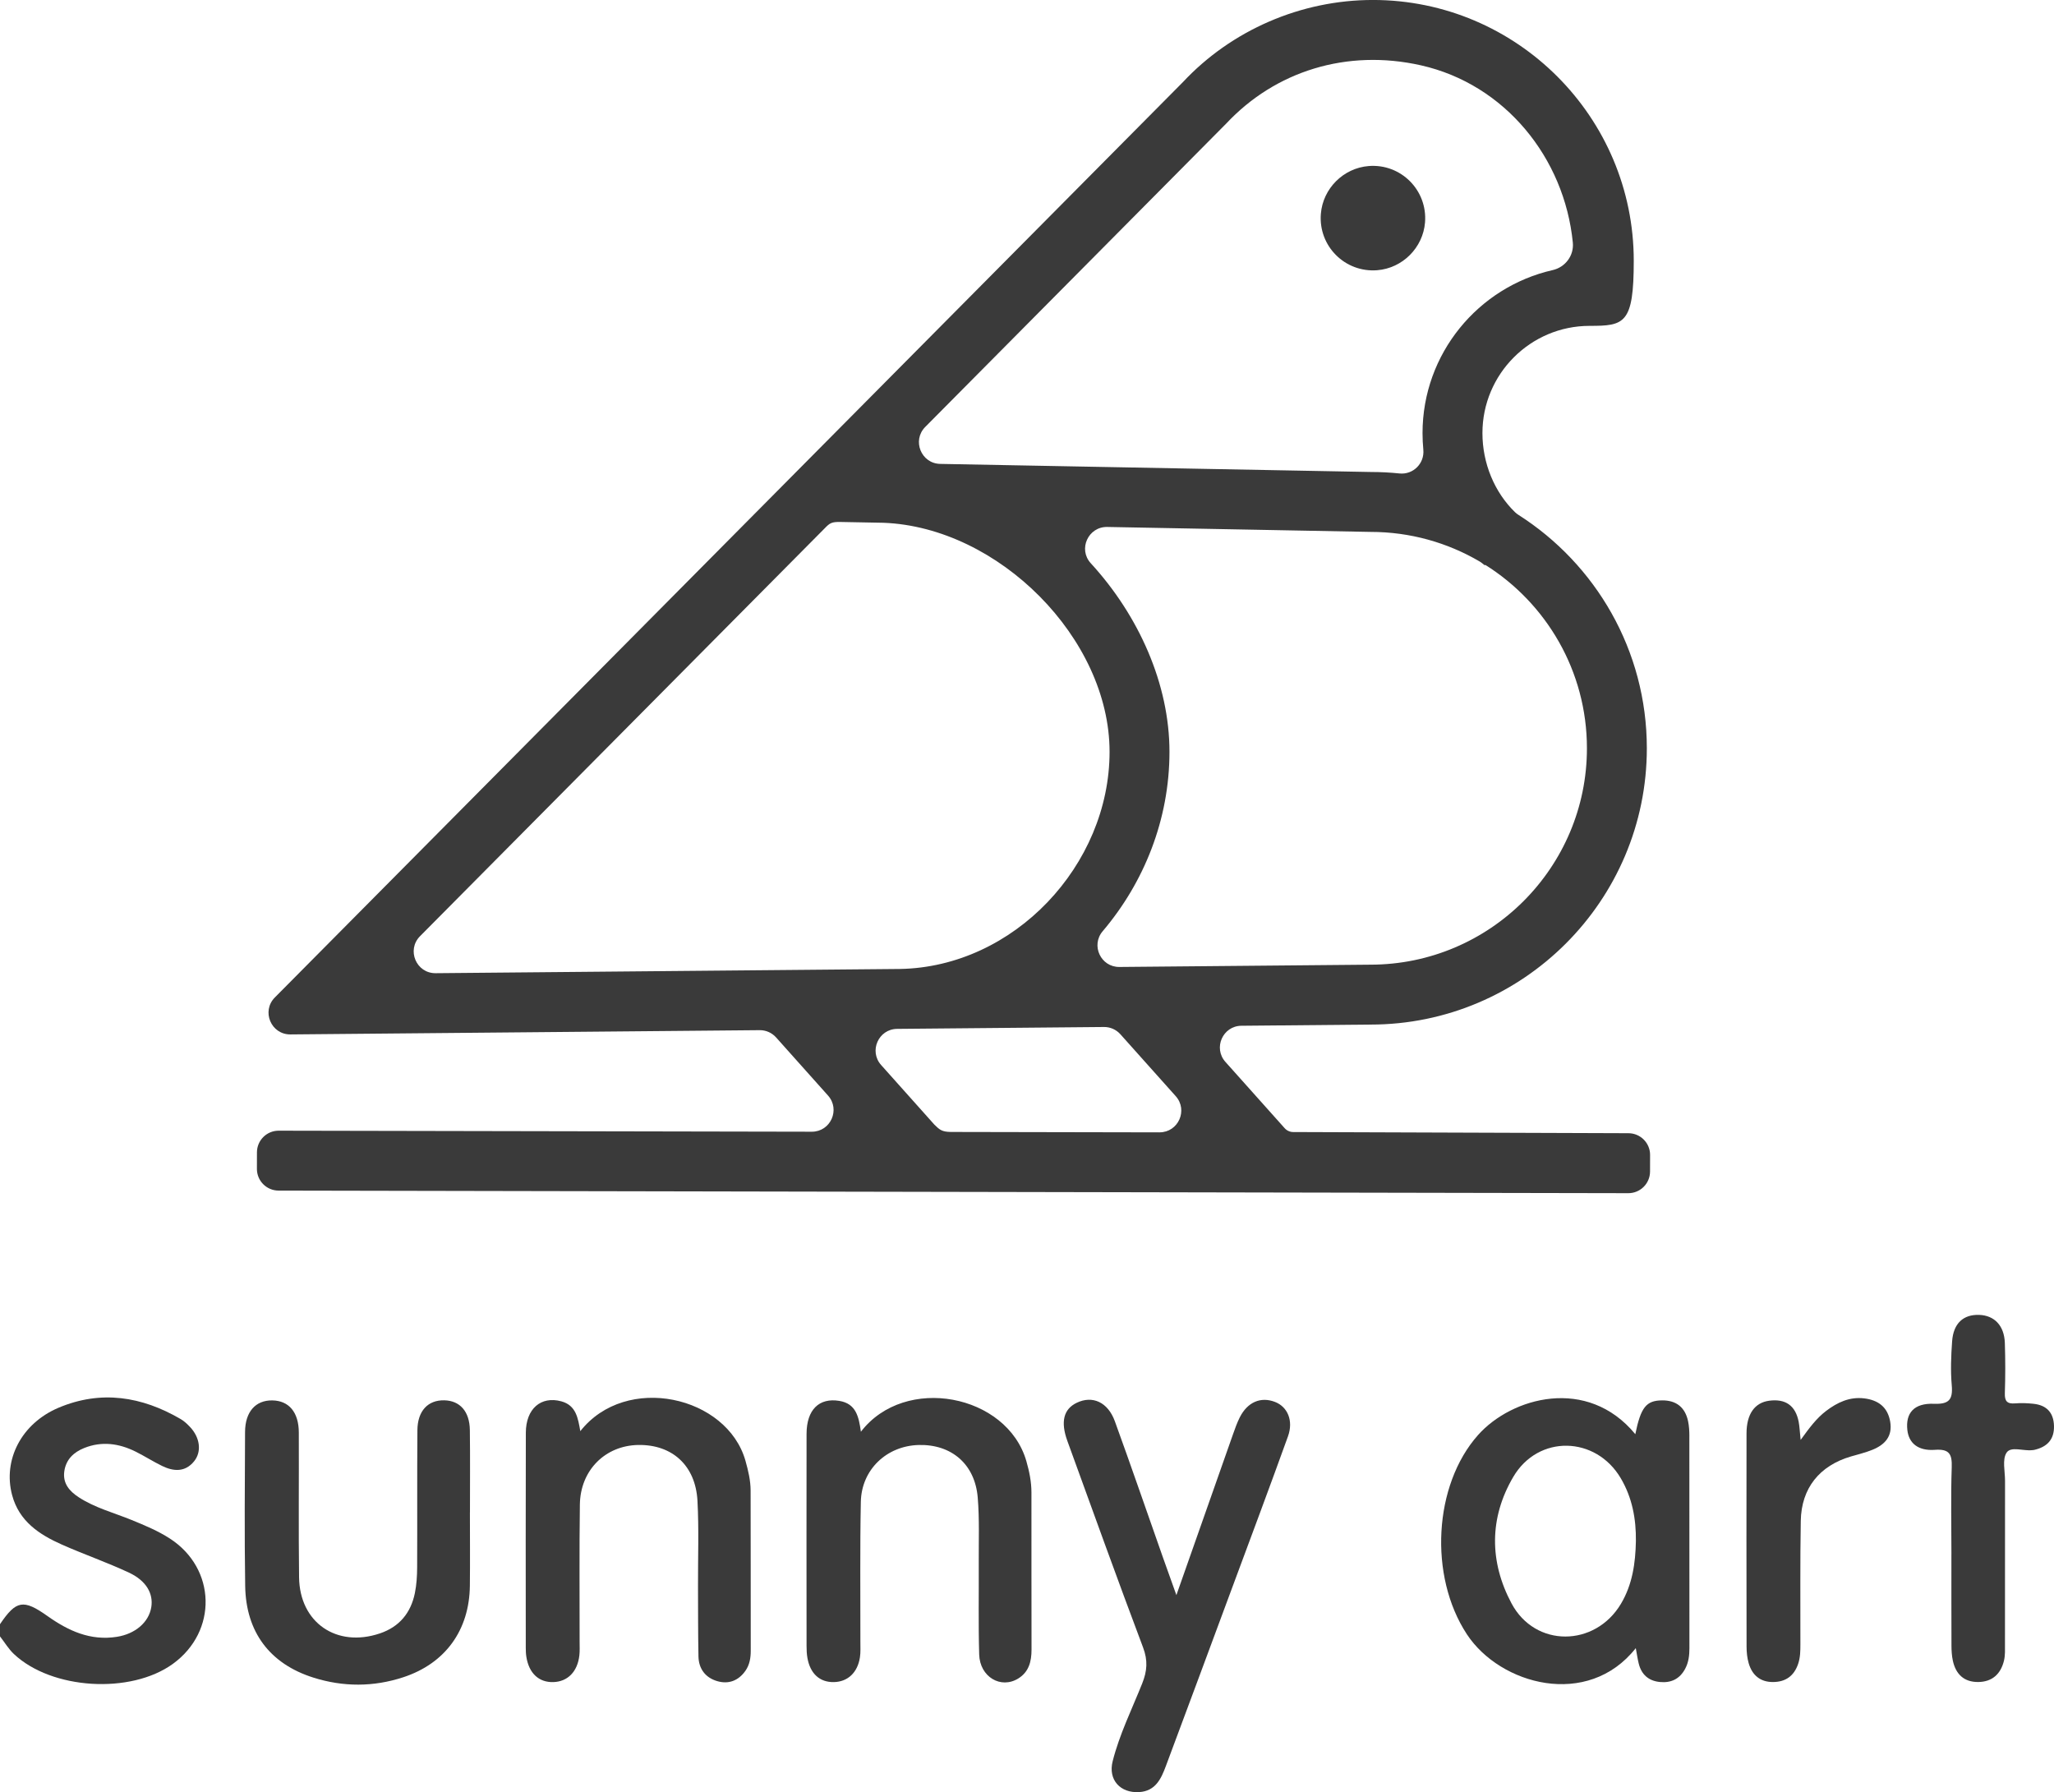
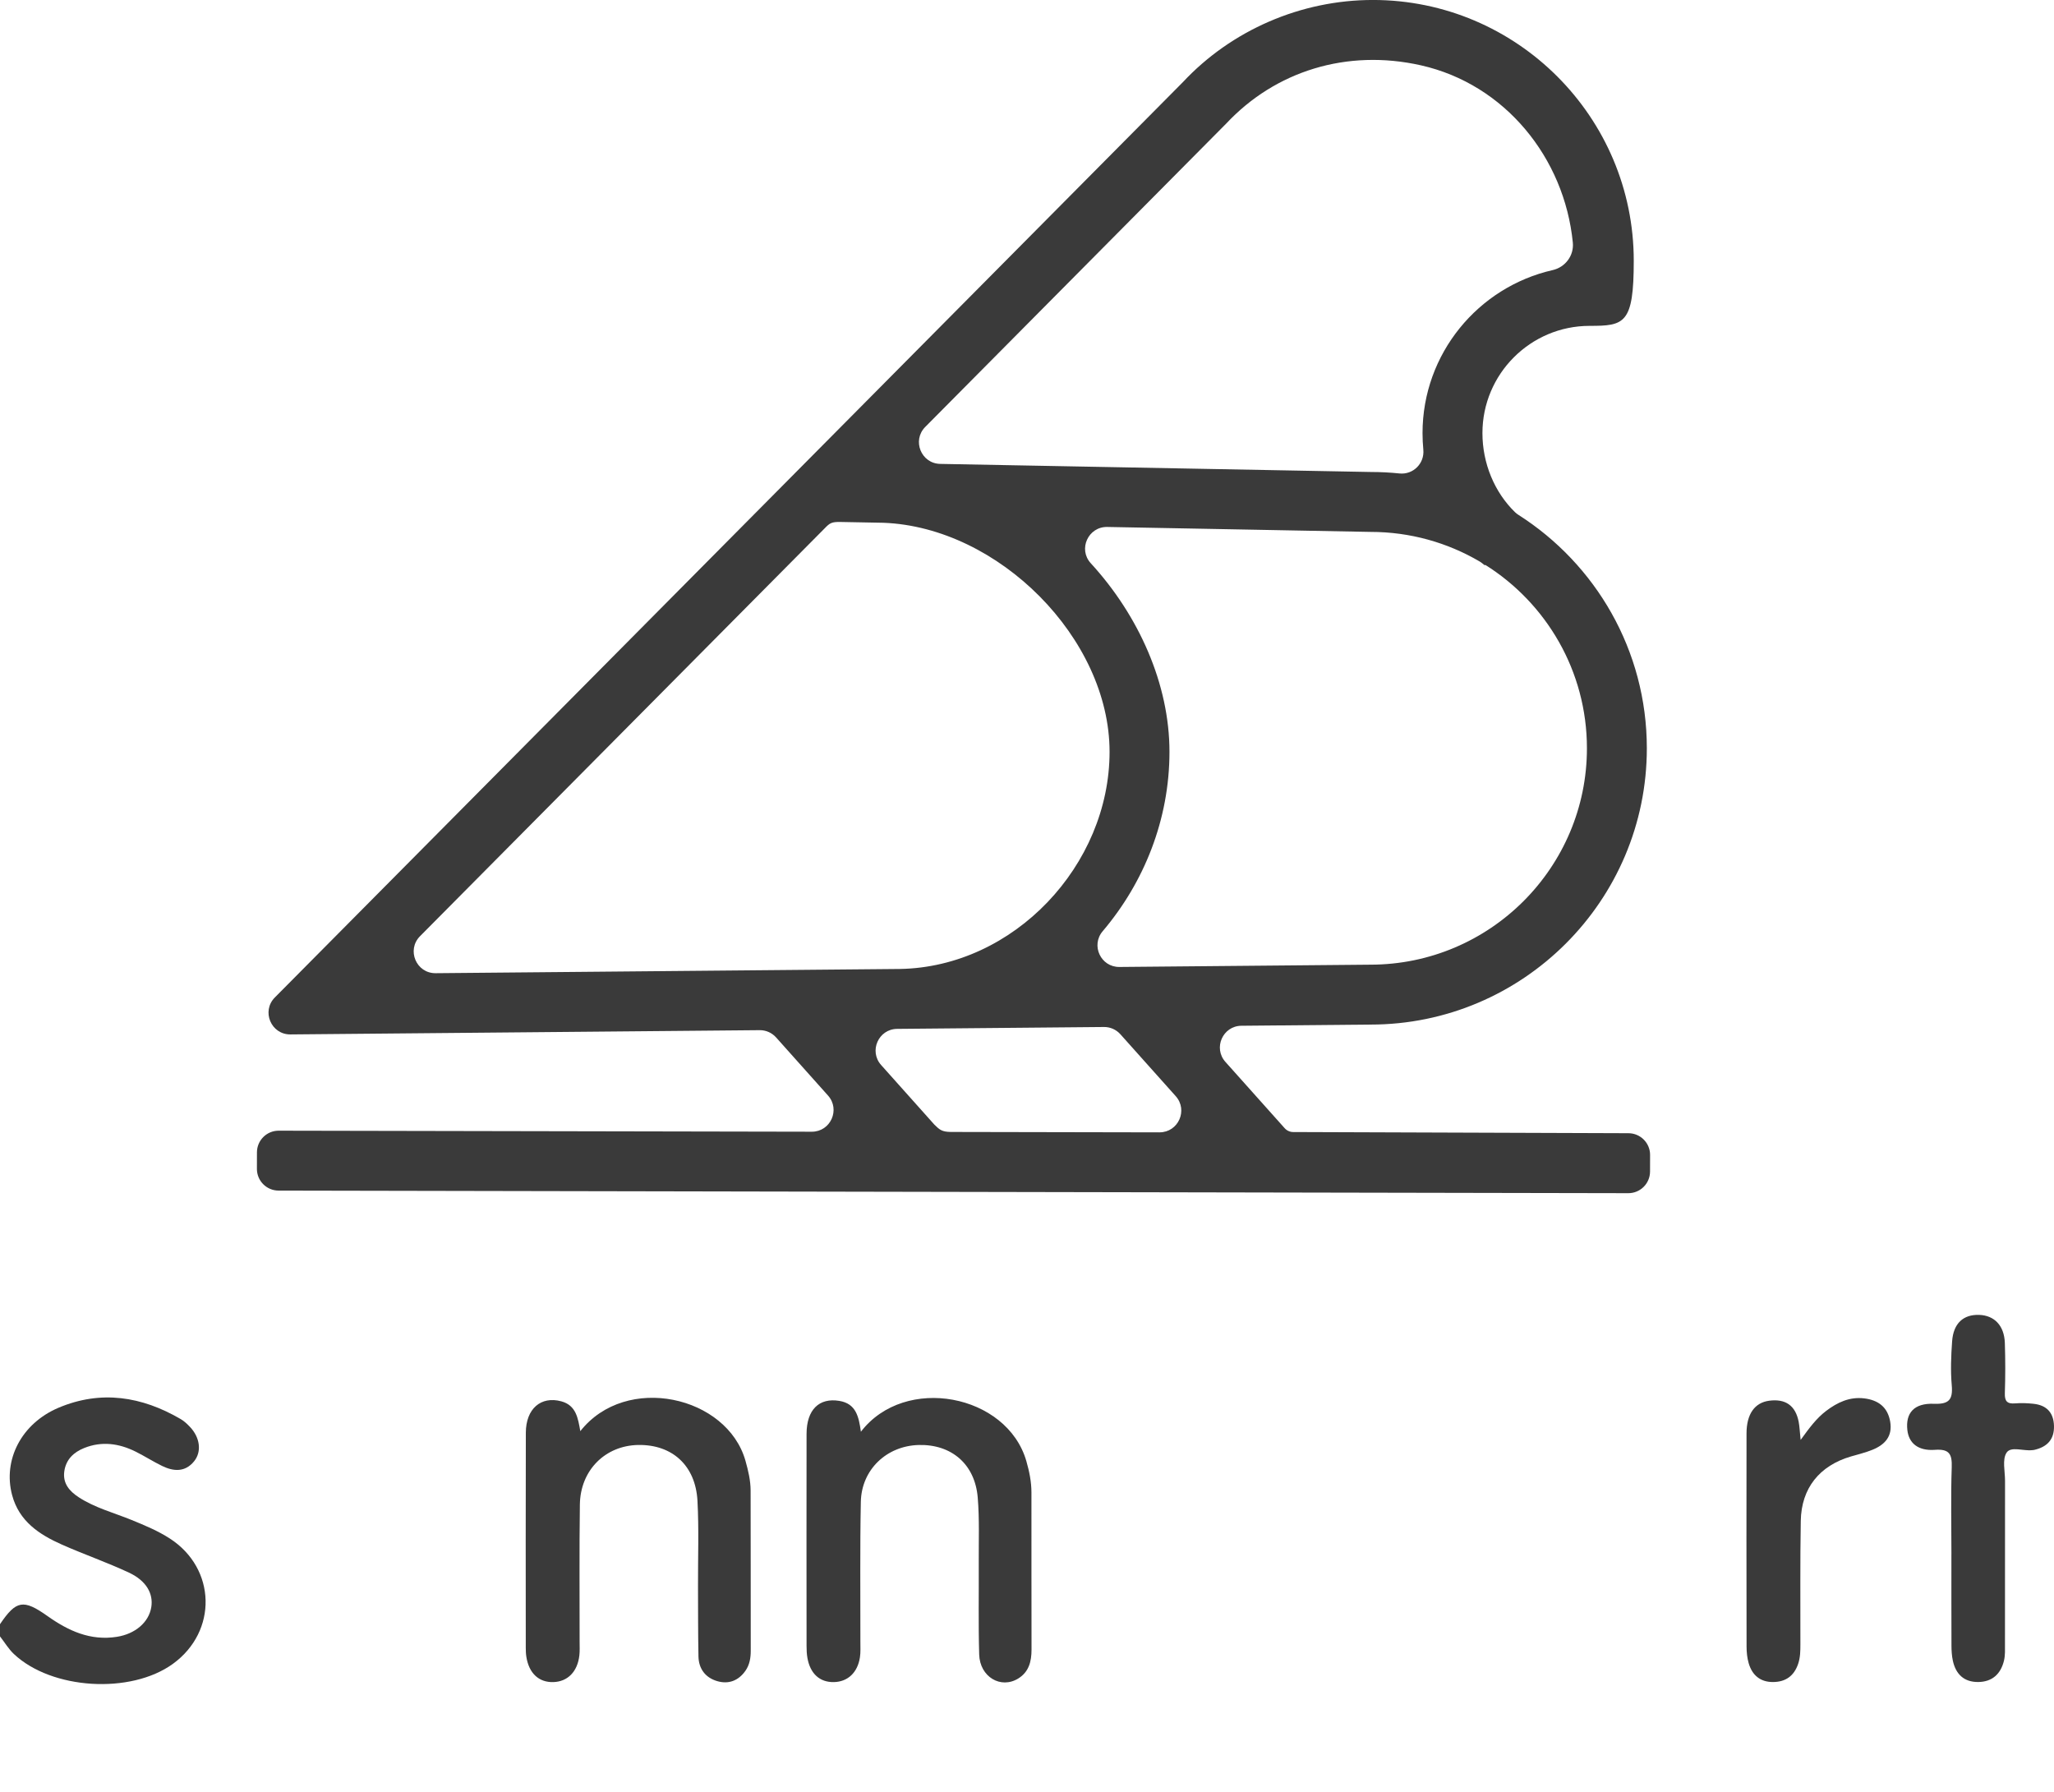
<svg xmlns="http://www.w3.org/2000/svg" id="_Слой_2" data-name="Слой_2" viewBox="0 0 959.39 837.03">
  <defs>
    <style> .cls-1 { fill: #3a3a3a; } </style>
  </defs>
  <g id="_Слой_1-2" data-name="Слой_1">
    <g>
      <path class="cls-1" d="M0,758.59c7.57-11.15,10.9-11.79,22.2-3.78,9.75,6.91,20.05,11.64,32.42,9.68,8.58-1.36,14.92-6.8,16.05-13.88,1-6.29-2.32-12.3-10.41-16.09-10.24-4.79-20.98-8.51-31.33-13.09-10.63-4.71-20.03-10.94-23.28-23.15-4.35-16.38,4.32-33.43,21.7-40.78,19.76-8.35,38.89-5.32,57.07,5.31,1.61.94,3.03,2.29,4.32,3.65,4.69,4.94,5.59,11.58,1.88,16.1-4.15,5.07-9.49,4.74-14.81,2.17-4.25-2.05-8.24-4.64-12.47-6.74-7.74-3.84-15.79-4.98-24.02-1.68-4.88,1.96-8.45,5.3-9.27,10.78-.85,5.75,2.41,9.42,6.8,12.27,7.61,4.94,16.4,7.2,24.69,10.59,6.13,2.51,12.22,5.03,17.8,8.64,21.66,13.99,22.38,43.35,1.42,58.53-19.72,14.28-56.6,12.07-74.29-4.61C3.98,770.15,2.15,767.05,0,764.29c0-1.9,0-3.8,0-5.7Z" />
      <path class="cls-1" d="M271.05,668.44c21.37-27.14,68.59-16.48,77.15,13.85,1.29,4.59,2.39,9.17,2.4,13.93.06,24.92.03,49.85.06,74.77,0,3.39-.52,6.61-2.53,9.44-3.26,4.59-7.83,6.29-13.07,4.78-5.53-1.6-8.71-5.73-8.82-11.59-.21-10.91-.17-21.83-.21-32.75-.05-13.29.46-26.61-.25-39.87-.88-16.52-11.8-26.36-27.64-26.11-15.44.25-27.07,11.79-27.29,27.81-.29,21.36-.1,42.73-.12,64.09,0,2.14.12,4.29-.12,6.4-.86,7.59-5.46,12.24-12.13,12.45-6.77.21-11.42-4.11-12.63-11.82-.22-1.4-.27-2.84-.27-4.25-.01-33.47-.08-66.94.03-100.41.03-11.19,7.05-17.22,16.55-14.66,7,1.89,7.81,7.95,8.9,13.95Z" />
      <path class="cls-1" d="M402.11,668.71c20.57-26.83,68.29-17.57,77.29,13.74,1.38,4.81,2.37,9.65,2.37,14.65.02,24.45-.02,48.9.04,73.35.01,5.53-1.23,10.45-6.2,13.51-8.17,5.04-17.95-.76-18.25-11.22-.41-14.23-.12-28.48-.2-42.72-.06-10.2.36-20.45-.48-30.59-1.29-15.58-12.26-24.92-27.56-24.53-14.96.39-26.73,11.47-27.04,26.55-.44,21.83-.17,43.67-.21,65.51,0,2.37.14,4.78-.21,7.11-1.1,7.17-5.72,11.45-12.2,11.57-6.55.13-11.03-3.92-12.33-11.29-.33-1.85-.4-3.77-.4-5.66-.02-33-.06-65.99,0-98.99.02-11.27,5.85-16.97,15.32-15.4,7.76,1.29,9.07,7.29,10.06,14.41Z" />
-       <path class="cls-1" d="M549.48,744.99c9.06-25.75,17.72-50.43,26.43-75.09.94-2.67,1.9-5.37,3.16-7.89,3.6-7.15,9.78-9.8,16.45-7.23,5.87,2.26,8.72,8.74,6.07,16.09-8.64,23.99-17.6,47.87-26.47,71.78-10.18,27.45-20.35,54.91-30.61,82.33-2.19,5.86-4.81,11.54-12.35,12.03-8.9.58-14.64-5.75-12.46-14.38,3.19-12.63,9.01-24.33,13.81-36.37,2.32-5.81,2.69-10.73.4-16.8-12.08-32.04-23.66-64.27-35.36-96.45-3.27-9.01-1.74-14.88,4.36-17.82,7.34-3.54,14.55-.37,17.82,8.63,7.66,21.08,14.95,42.3,22.41,63.46,1.96,5.55,3.96,11.09,6.33,17.72Z" />
-       <path class="cls-1" d="M219.49,706.4c0,11.4.11,22.79-.02,34.19-.23,20.77-11.43,36.32-31.09,42.78-13.9,4.57-28.03,4.58-41.95.19-20.37-6.42-31.58-21.26-31.91-42.84-.37-23.97-.17-47.96-.06-71.94.05-9.4,4.93-14.81,12.68-14.71,7.78.1,12.39,5.48,12.43,14.97.09,22.55-.16,45.11.12,67.66.26,21.16,17.55,33,37.72,26.21,9.13-3.07,14.46-9.57,16.36-18.8.8-3.92,1.05-8,1.07-12.02.1-21.37-.05-42.74.12-64.1.07-9.03,4.94-14.13,12.56-13.96,7.3.16,11.82,5.19,11.94,13.9.17,12.82.04,25.64.05,38.46Z" />
      <path class="cls-1" d="M911.48,725.91c0-13.52-.32-27.05.14-40.56.21-6.19-1.08-8.67-7.88-8.19-7.86.56-12.16-3.14-12.84-9.21-.91-7.99,3.11-12.66,12.39-12.3,7.04.27,8.93-1.9,8.34-8.65-.6-6.82-.32-13.76.18-20.61.61-8.33,5.24-12.5,12.62-12.26,7.13.24,11.73,5.03,12,13.11.26,7.82.26,15.66,0,23.48-.13,3.8,1.15,5.05,4.85,4.74,2.82-.24,5.7-.11,8.52.19,6.05.64,9.38,4.03,9.58,10.23.21,6.54-3.31,10.02-9.41,11.35-.23.05-.47.04-.71.07-4.14.52-10-1.94-12.03,1.19-2.08,3.19-.7,8.68-.71,13.16-.03,25.38,0,50.76-.03,76.14,0,2.6.14,5.29-.45,7.78-1.48,6.2-5.44,9.95-12.01,10.03-6.66.08-10.52-3.65-11.89-9.97-.49-2.29-.63-4.69-.64-7.04-.06-14.23-.03-28.46-.03-42.7Z" />
      <path class="cls-1" d="M841.05,672.53c4.04-5.58,7.39-10.12,11.91-13.55,5.23-3.97,10.95-6.67,17.72-5.86,6.5.77,11,3.97,12.19,10.85,1.19,6.86-2.45,10.76-8.2,13.13-3.26,1.34-6.74,2.16-10.14,3.16-14.65,4.29-23.15,14.79-23.42,30.08-.34,19.21-.14,38.43-.18,57.65,0,3.07-.02,6.09-1.04,9.11-1.93,5.69-5.86,8.46-11.69,8.51-5.99.05-9.79-3.19-11.42-8.78-.72-2.46-.98-5.14-.99-7.72-.06-33.21-.08-66.43-.02-99.64.02-9.06,3.82-14.34,10.58-15.25,7.62-1.02,12.31,2.27,13.77,9.82.44,2.3.52,4.67.92,8.48Z" />
-       <path class="cls-1" d="M789.08,670.8c0-2.36-.13-4.77-.62-7.07-1.38-6.44-5.52-9.72-12.11-9.67-7.42.05-9.96,3.22-12.52,15.79-22.39-27.17-57.76-17.27-73.48.42-20.75,23.35-23.05,65.82-5.21,93.01,15.52,23.65,56.46,34.91,78.91,6.5.49,2.63.81,4.9,1.35,7.12,1.26,5.19,4.6,8.19,9.93,8.7,5.2.5,9.23-1.4,11.78-6.17,1.62-3.03,1.99-6.27,1.99-9.61,0-33.01,0-66.02-.03-99.02ZM764.1,719.78c-.2,10.28-1.61,20.3-7,29.32-12.1,20.25-40.05,20.53-51.11-.25-10.32-19.38-10.45-39.84.84-59.06,11.66-19.84,38.56-19.17,50.23.68,5.32,9.04,7.17,18.94,7.04,29.32Z" />
    </g>
    <g>
-       <path class="cls-1" d="M643.26,126.21c11.83-.93,21.42-10.52,22.35-22.35,1.18-15.04-11.27-27.5-26.31-26.31-11.83.93-21.42,10.52-22.35,22.35-1.19,15.04,11.27,27.5,26.32,26.31Z" />
      <path class="cls-1" d="M770.73,539.44c.02-5.59-4.5-10.14-10.1-10.16l-156.6-.55c-1.52,0-2.96-.65-3.98-1.79-6.1-6.83-27.67-30.96-27.67-30.96-5.81-6.5-1.25-16.81,7.46-16.89l60.32-.55c71.16,0,129.05-57.89,129.05-129.05,0-45.8-23.98-86.1-59.97-109.01-.57-.36-1.11-.77-1.6-1.25-9.59-9.32-15.22-22.81-15.22-36.95,0-27.62,22.47-50.08,50.05-50.08,16.28,0,20.63-.91,20.63-30.37,0-67.18-54.66-121.84-121.84-121.84-33.63,0-66.09,14.11-88.77,38.39L128.38,465.87c-6.38,6.43-1.77,17.35,7.29,17.27l219.17-1.99c2.92-.03,5.7,1.21,7.65,3.38l24.27,27.16c5.84,6.54,1.19,16.9-7.57,16.89l-249.02-.48c-5.6-.01-10.14,4.52-10.15,10.11l-.02,7.72c-.01,5.6,4.52,10.14,10.11,10.15l630.45,1.21c5.59.01,10.14-4.51,10.15-10.11l.02-7.74ZM693.51,264.04l.19-.24c28.53,17.88,47.53,49.61,47.53,85.69,0,55.73-45.34,101.07-101.19,101.07l-117.19,1.07c-8.68.08-13.43-10.07-7.81-16.69,19.34-22.77,31.2-52.18,31.2-83.8s-14.36-63.67-36.76-88.08c-6.01-6.55-1.19-17.1,7.69-16.94l122.99,2.31c18.55,0,35.94,5.02,50.9,13.78.5.3.98.64,1.43,1.01.33.28.67.55,1.01.82ZM572.67,57.8c22.98-24.61,56.45-35.06,91.02-27.29,39.29,8.84,67.04,43.27,70.95,82.78.6,6.04-3.49,11.51-9.41,12.86-34.76,7.89-60.79,39.03-60.79,76.14,0,2.59.13,5.17.37,7.73.62,6.41-4.73,11.77-11.14,11.11-4.36-.45-8.78-.68-13.25-.68l-201.25-3.78c-8.92-.17-13.28-10.94-7-17.27l140.49-141.6ZM418.73,452.58l-215.26,1.96c-9.05.08-13.66-10.84-7.29-17.27l189-190.49c2.42-2.52,3.3-3.06,7.38-2.99l20.1.38c53.79,2.05,105.6,54.04,105.6,106.98s-44.65,100.54-97.97,101.42h-1.4c-.05.01-.1.01-.15.01ZM541.59,528.88l-97.58-.19c-4.09-.08-5.12-1.02-7.54-3.38l-24.9-27.87c-5.81-6.5-1.25-16.81,7.46-16.89h0c.61,0,1.22,0,1.84-.02l94.79-.86c2.92-.03,5.7,1.21,7.65,3.38l25.86,28.93c5.84,6.54,1.19,16.9-7.57,16.89Z" />
    </g>
  </g>
</svg>